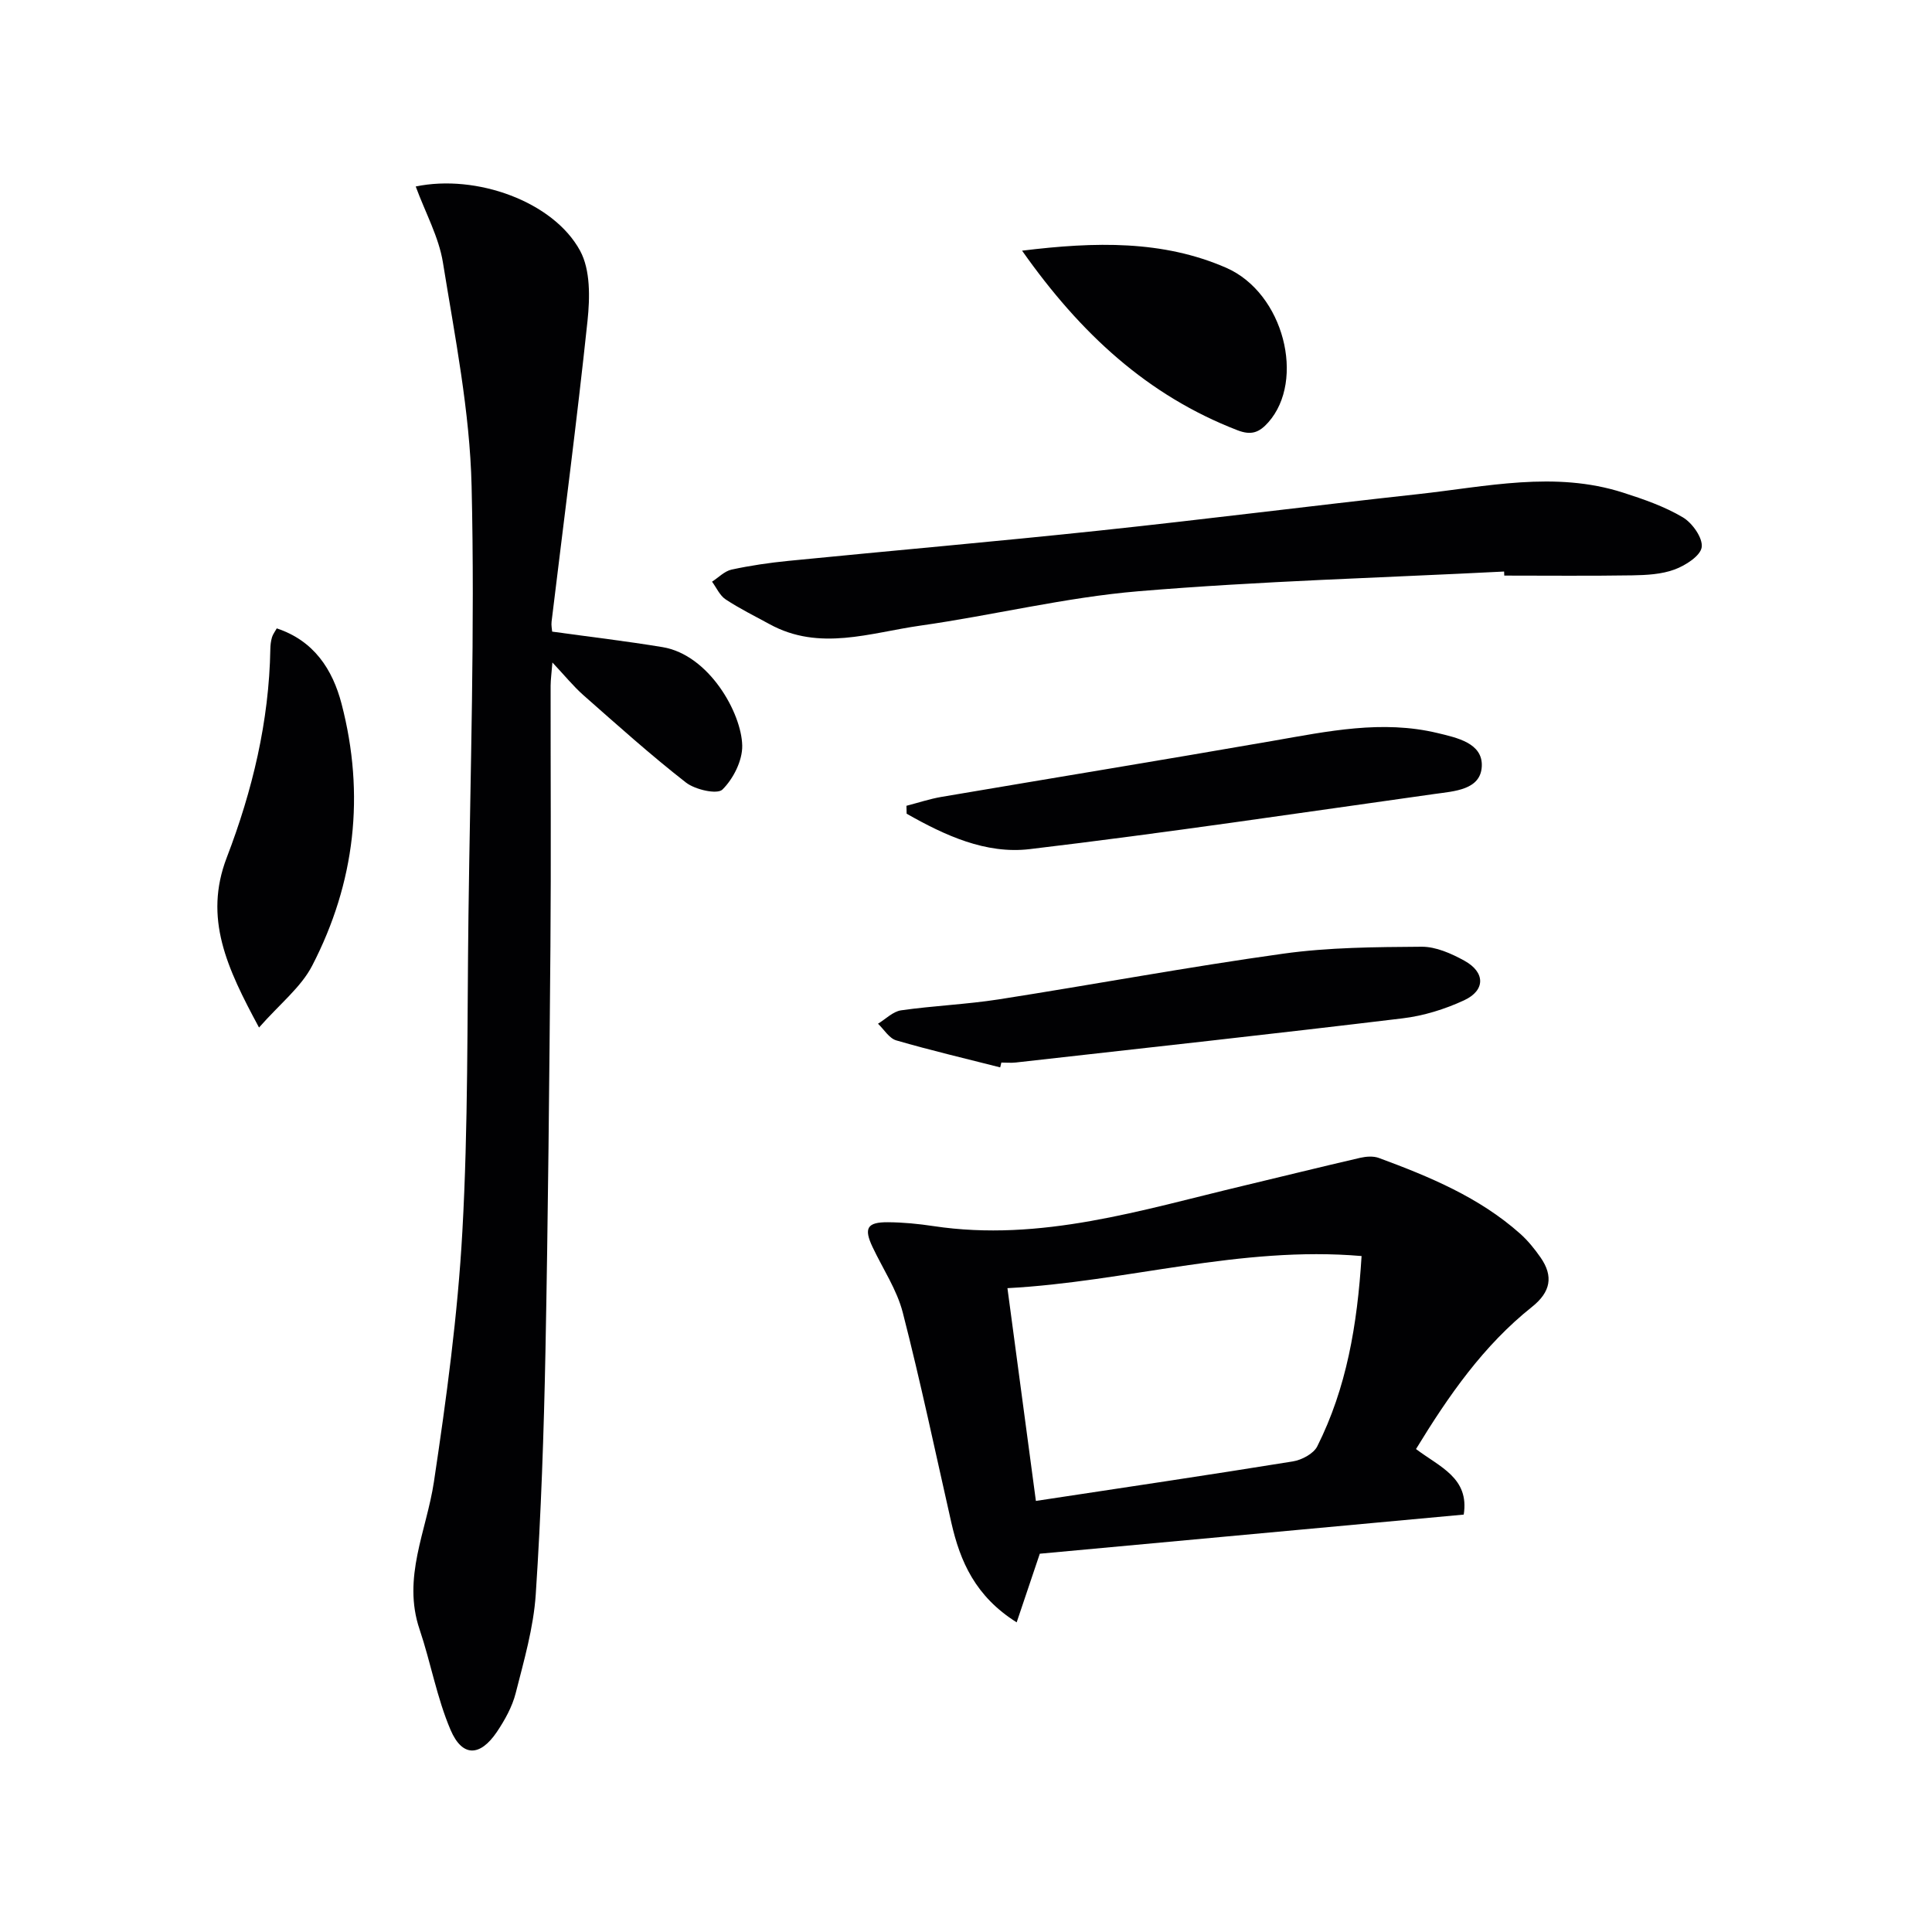
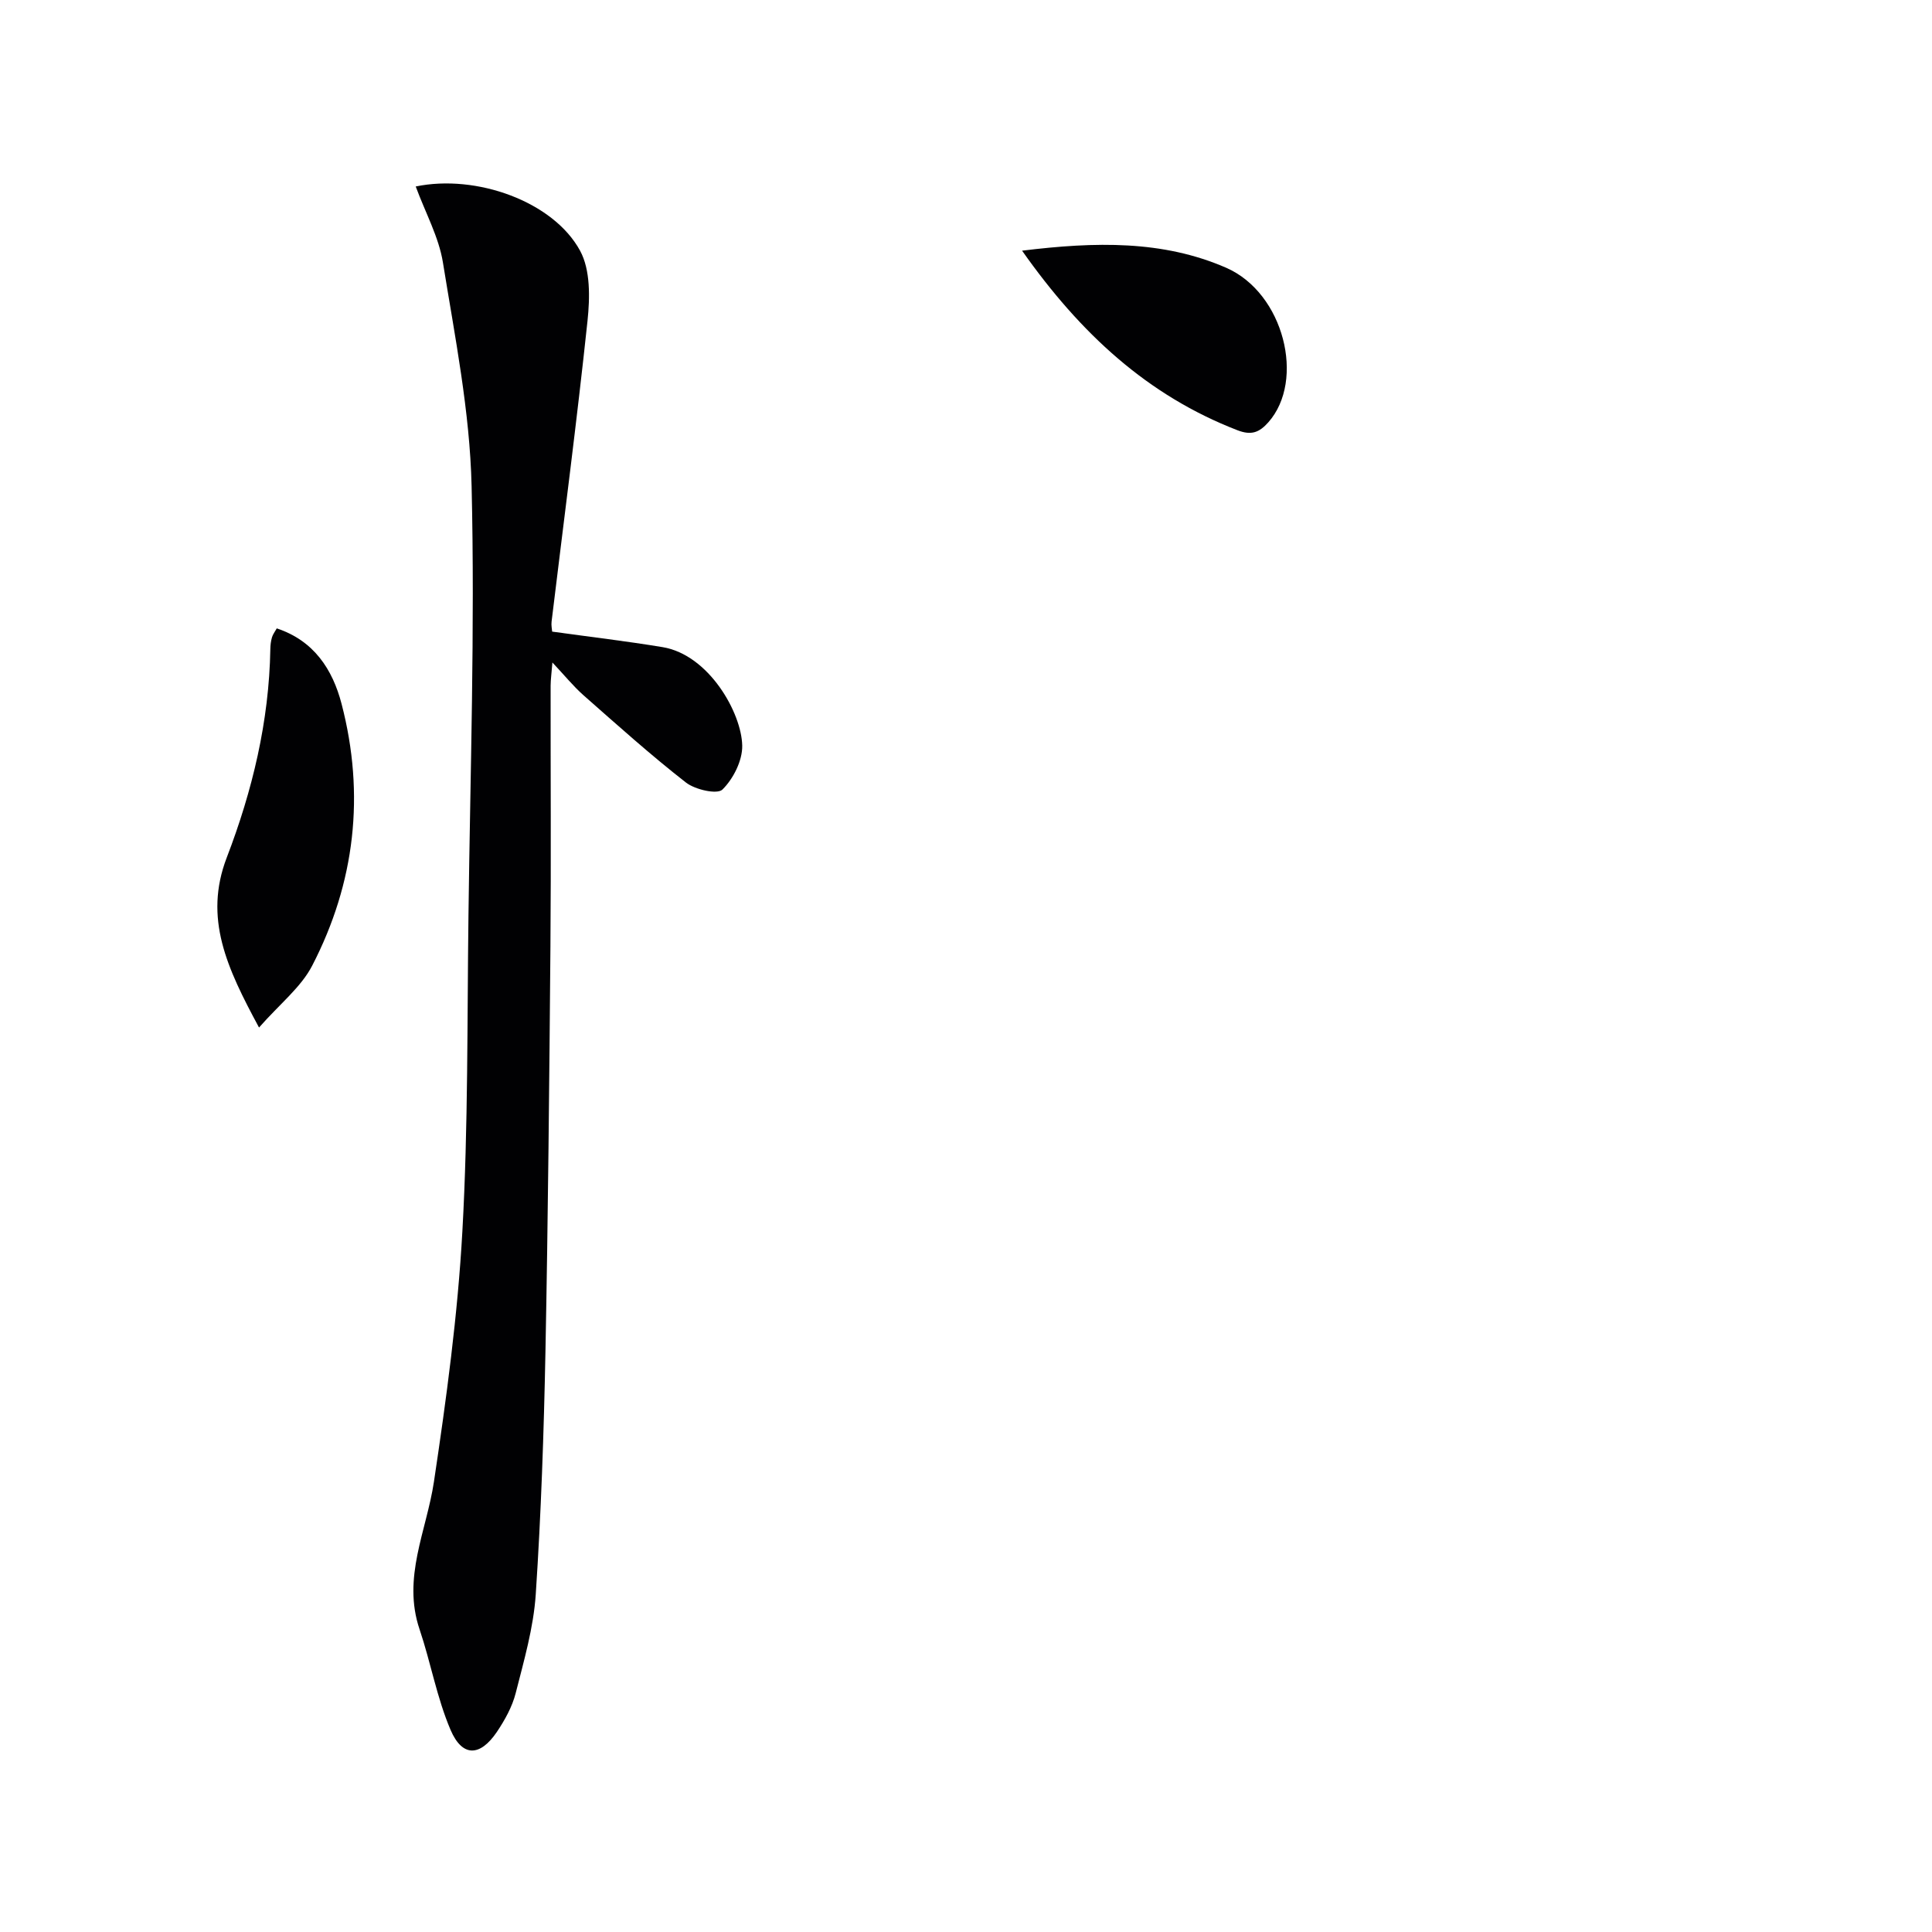
<svg xmlns="http://www.w3.org/2000/svg" enable-background="new 0 0 400 400" viewBox="0 0 400 400">
  <g fill="#010103">
    <path d="m86.07 38.61c12.53-2.61 28.49 3.1 34.03 13.3 2.16 3.97 2.04 9.72 1.54 14.5-2.2 20.79-4.93 41.53-7.44 62.28-.1.79.09 1.6.12 2.08 7.79 1.08 15.35 1.97 22.85 3.21 9.62 1.59 16.37 13.64 16.5 20.39.06 3.1-1.85 6.88-4.1 9.1-1.07 1.06-5.65.03-7.56-1.46-7.32-5.71-14.24-11.93-21.21-18.07-2.1-1.86-3.89-4.08-6.43-6.78-.16 2.1-.36 3.46-.37 4.82-.02 17.99.11 35.98-.04 53.97-.23 27.96-.49 55.92-1.03 83.87-.33 16.77-.9 33.56-2.01 50.3-.46 6.88-2.44 13.69-4.15 20.42-.72 2.83-2.25 5.58-3.9 8.04-3.48 5.14-7.16 5.24-9.58-.41-2.84-6.64-4.1-13.94-6.42-20.82-3.63-10.72 1.44-20.39 2.97-30.56 2.58-17.21 4.93-34.52 5.89-51.88 1.21-21.75.98-43.58 1.26-65.38.37-29.62 1.35-59.27.65-88.87-.36-15.49-3.46-30.96-5.94-46.33-.85-5.25-3.6-10.22-5.63-15.72z" />
-     <path d="m293.17 300.01c4.95 3.74 11.07 5.97 9.88 13.57-29.55 2.73-58.95 5.44-87.77 8.1-1.68 4.98-3.11 9.24-4.79 14.21-8.53-5.36-11.7-12.57-13.53-20.66-3.29-14.51-6.35-29.08-10.05-43.48-1.22-4.74-4.12-9.04-6.25-13.55-1.85-3.9-1.16-5.18 3.18-5.15 3.14.02 6.31.33 9.42.8 22.21 3.34 43.1-3.34 64.21-8.36 8.06-1.92 16.09-3.92 24.16-5.78 1.23-.28 2.72-.39 3.87.04 10.47 3.87 20.76 8.13 29.24 15.68 1.59 1.42 2.97 3.13 4.2 4.89 2.74 3.93 2.1 7.18-1.76 10.26-10.04 7.99-17.24 18.34-24.01 29.43zm-11.27-39.96c-25.18-2.16-48.73 5.35-73.32 6.65 2.01 15.05 3.93 29.39 5.89 44.05 18.19-2.76 35.71-5.35 53.2-8.18 1.85-.3 4.29-1.59 5.06-3.13 6.04-12.05 8.28-25.04 9.17-39.39z" />
-     <path d="m311.41 118.33c-25.24 1.29-50.53 1.98-75.7 4.08-15.15 1.27-30.08 4.98-45.18 7.12-10.36 1.47-20.87 5.37-31.21-.31-3.05-1.67-6.19-3.21-9.08-5.12-1.22-.8-1.9-2.42-2.82-3.67 1.34-.86 2.58-2.18 4.04-2.5 3.88-.84 7.84-1.42 11.8-1.81 21.48-2.13 43-4 64.46-6.28 21.96-2.33 43.88-5.13 65.84-7.53 14.13-1.54 28.31-4.86 42.47-.32 4.25 1.36 8.57 2.86 12.37 5.11 1.97 1.16 4.17 4.27 3.92 6.18-.24 1.8-3.35 3.79-5.59 4.62-2.71 1.01-5.84 1.17-8.8 1.22-8.83.14-17.66.05-26.49.05 0-.28-.01-.56-.03-.84z" />
-     <path d="m207.08 220.99c-7.18-1.83-14.4-3.52-21.52-5.59-1.47-.43-2.53-2.26-3.78-3.45 1.59-.96 3.08-2.52 4.77-2.77 6.72-.96 13.54-1.23 20.23-2.27 19.64-3.07 39.2-6.72 58.89-9.46 9.44-1.32 19.1-1.37 28.66-1.44 2.96-.02 6.16 1.41 8.85 2.89 4.35 2.39 4.39 6.14-.05 8.2-3.99 1.85-8.4 3.22-12.76 3.74-26.67 3.22-53.37 6.14-80.06 9.14-.99.11-2 .01-2.99.01-.08.33-.16.67-.24 1z" />
-     <path d="m187.67 166.83c2.41-.62 4.79-1.42 7.24-1.84 22.88-3.89 45.79-7.63 68.66-11.61 11.31-1.97 22.58-4.37 34.06-1.61 3.99.96 9.36 2.07 9.16 6.85-.2 4.94-5.72 5.19-9.76 5.76-27.92 3.92-55.82 8.09-83.82 11.42-9.13 1.09-17.63-2.86-25.5-7.33-.01-.55-.02-1.09-.04-1.64z" />
    <path d="m53.63 212.74c-6.66-12.34-11.5-22.64-6.68-35.2 5.31-13.83 8.76-28.19 9.02-43.14.01-.82.11-1.66.34-2.45.18-.62.61-1.16.99-1.85 7.69 2.54 11.56 8.49 13.42 15.63 4.89 18.77 2.8 37.02-6.08 54.19-2.31 4.48-6.69 7.9-11.01 12.82z" />
    <path d="m211.61 51.9c15.21-1.87 29.15-2.17 42.24 3.53 11.99 5.23 16.45 23.33 8.74 32.01-1.87 2.1-3.5 2.75-6.38 1.64-18.62-7.2-32.49-19.99-44.6-37.18z" />
  </g>
</svg>